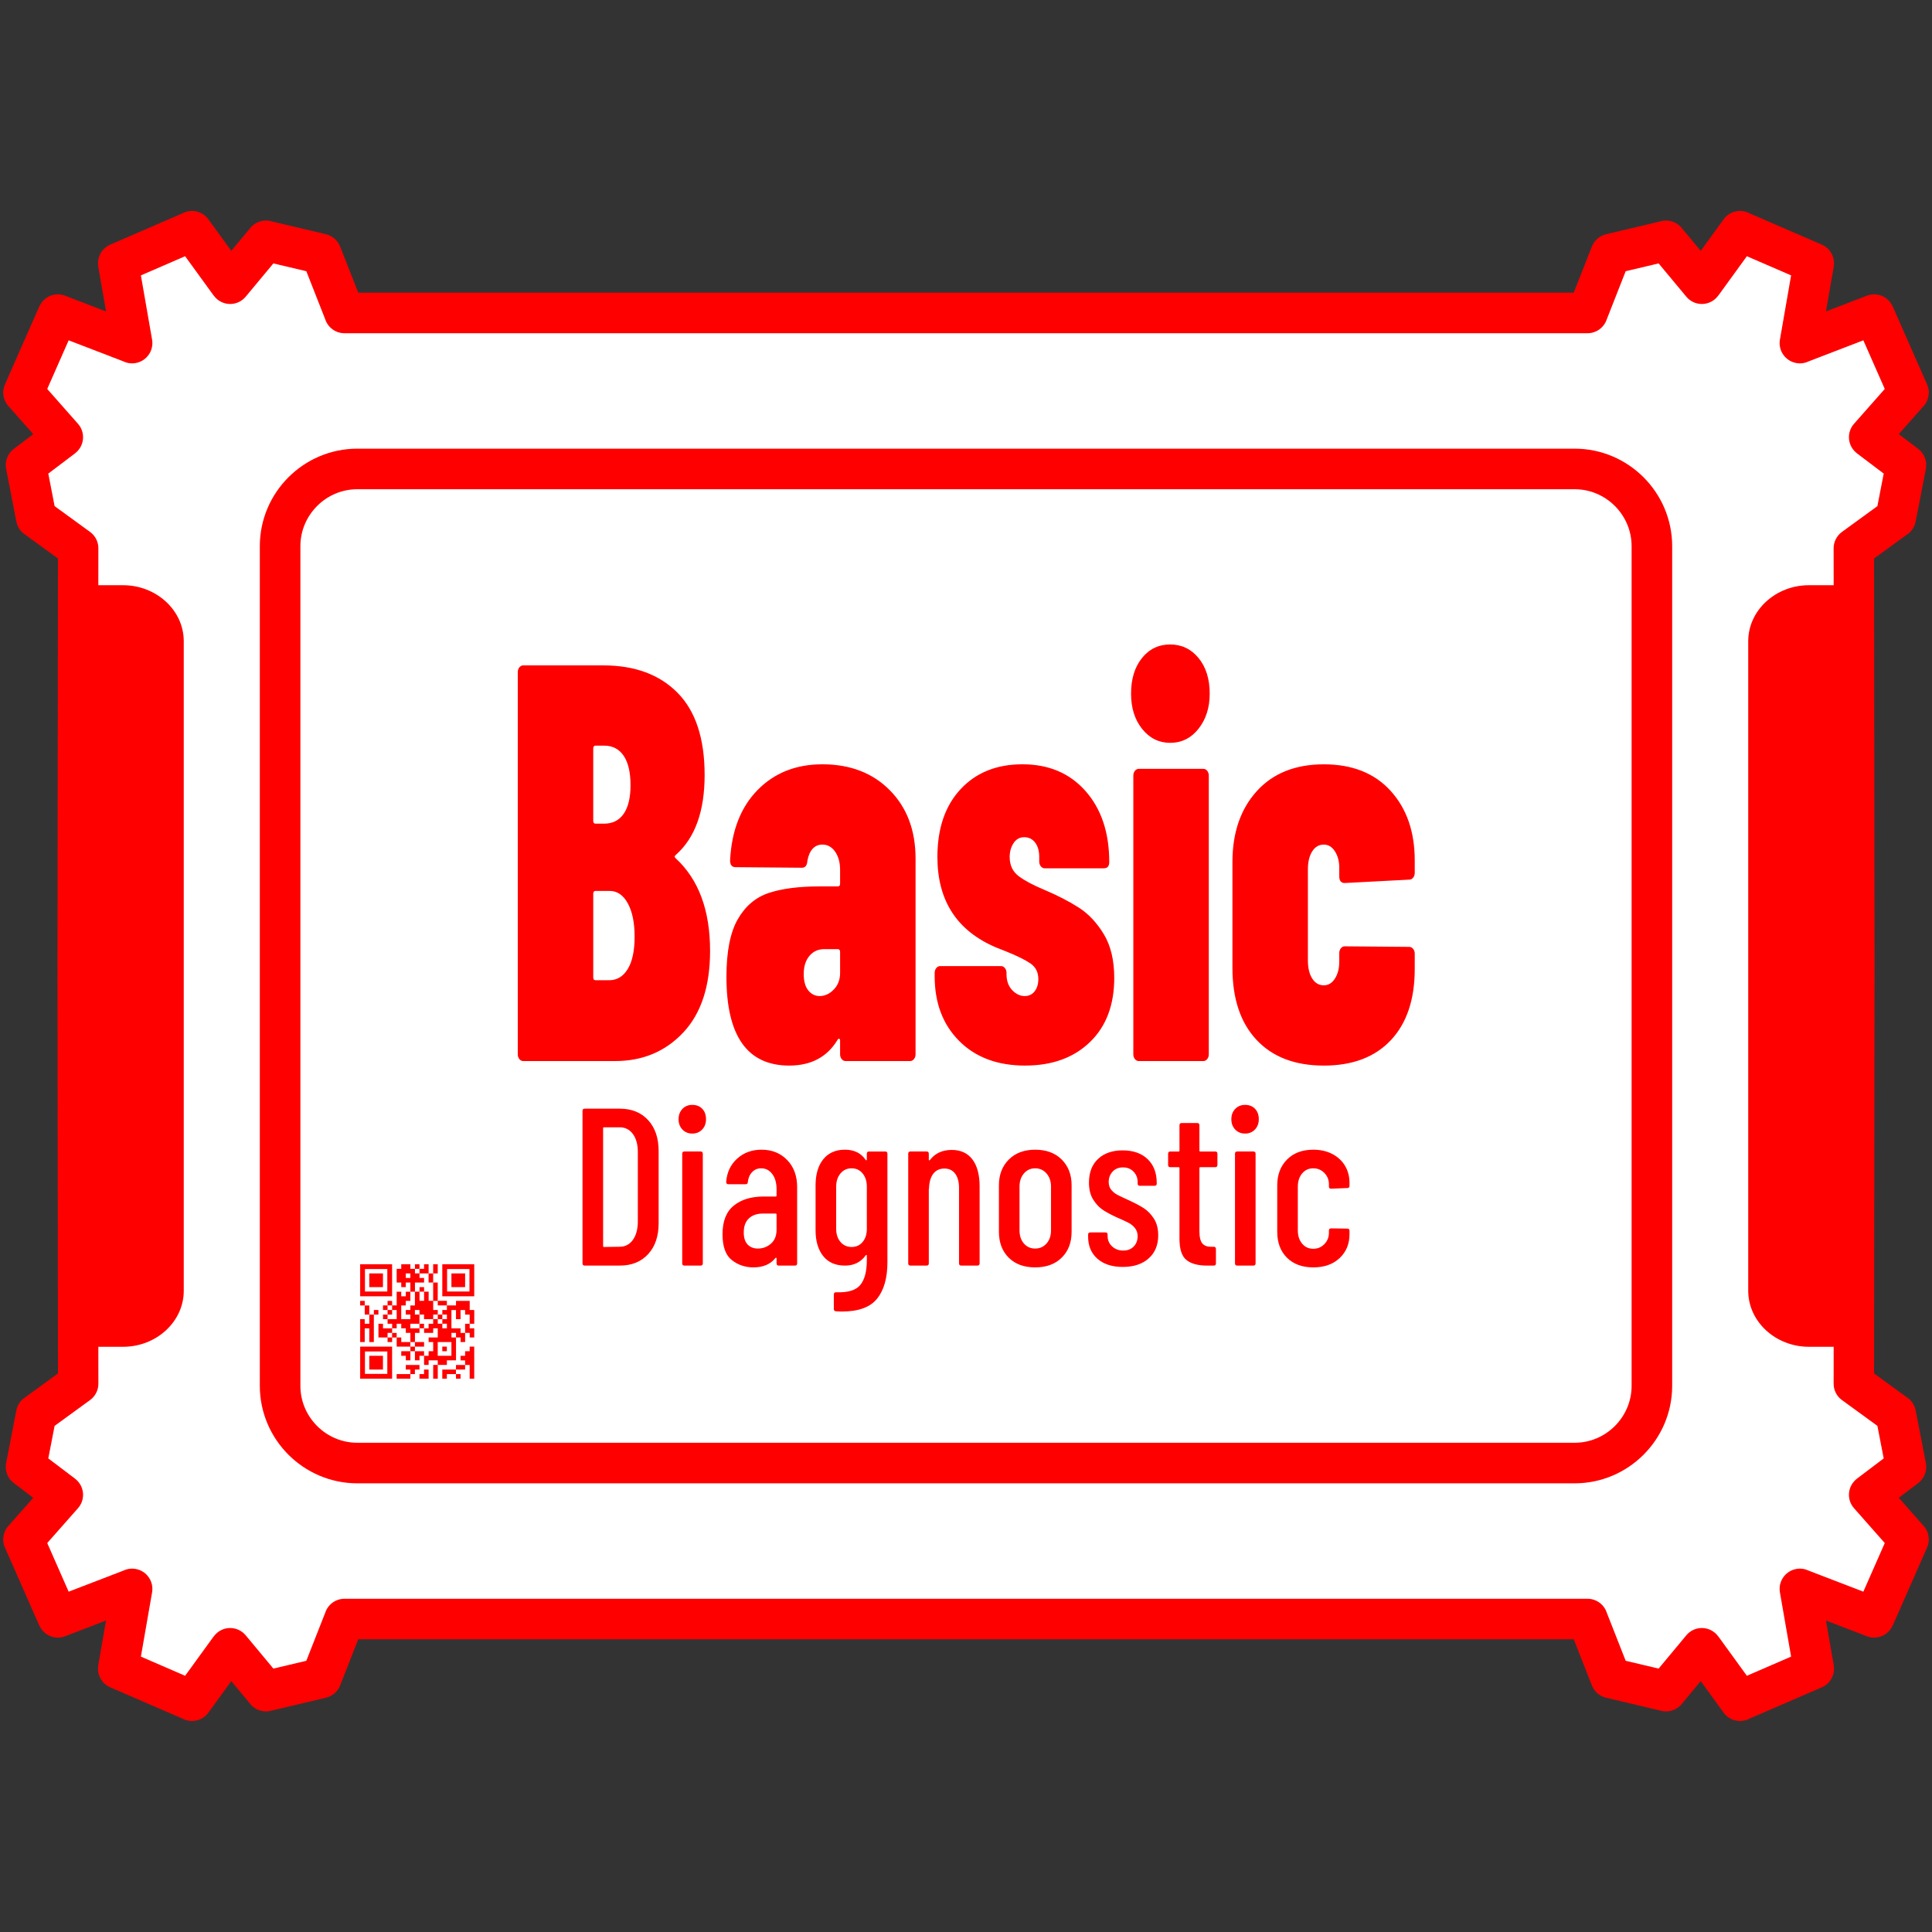
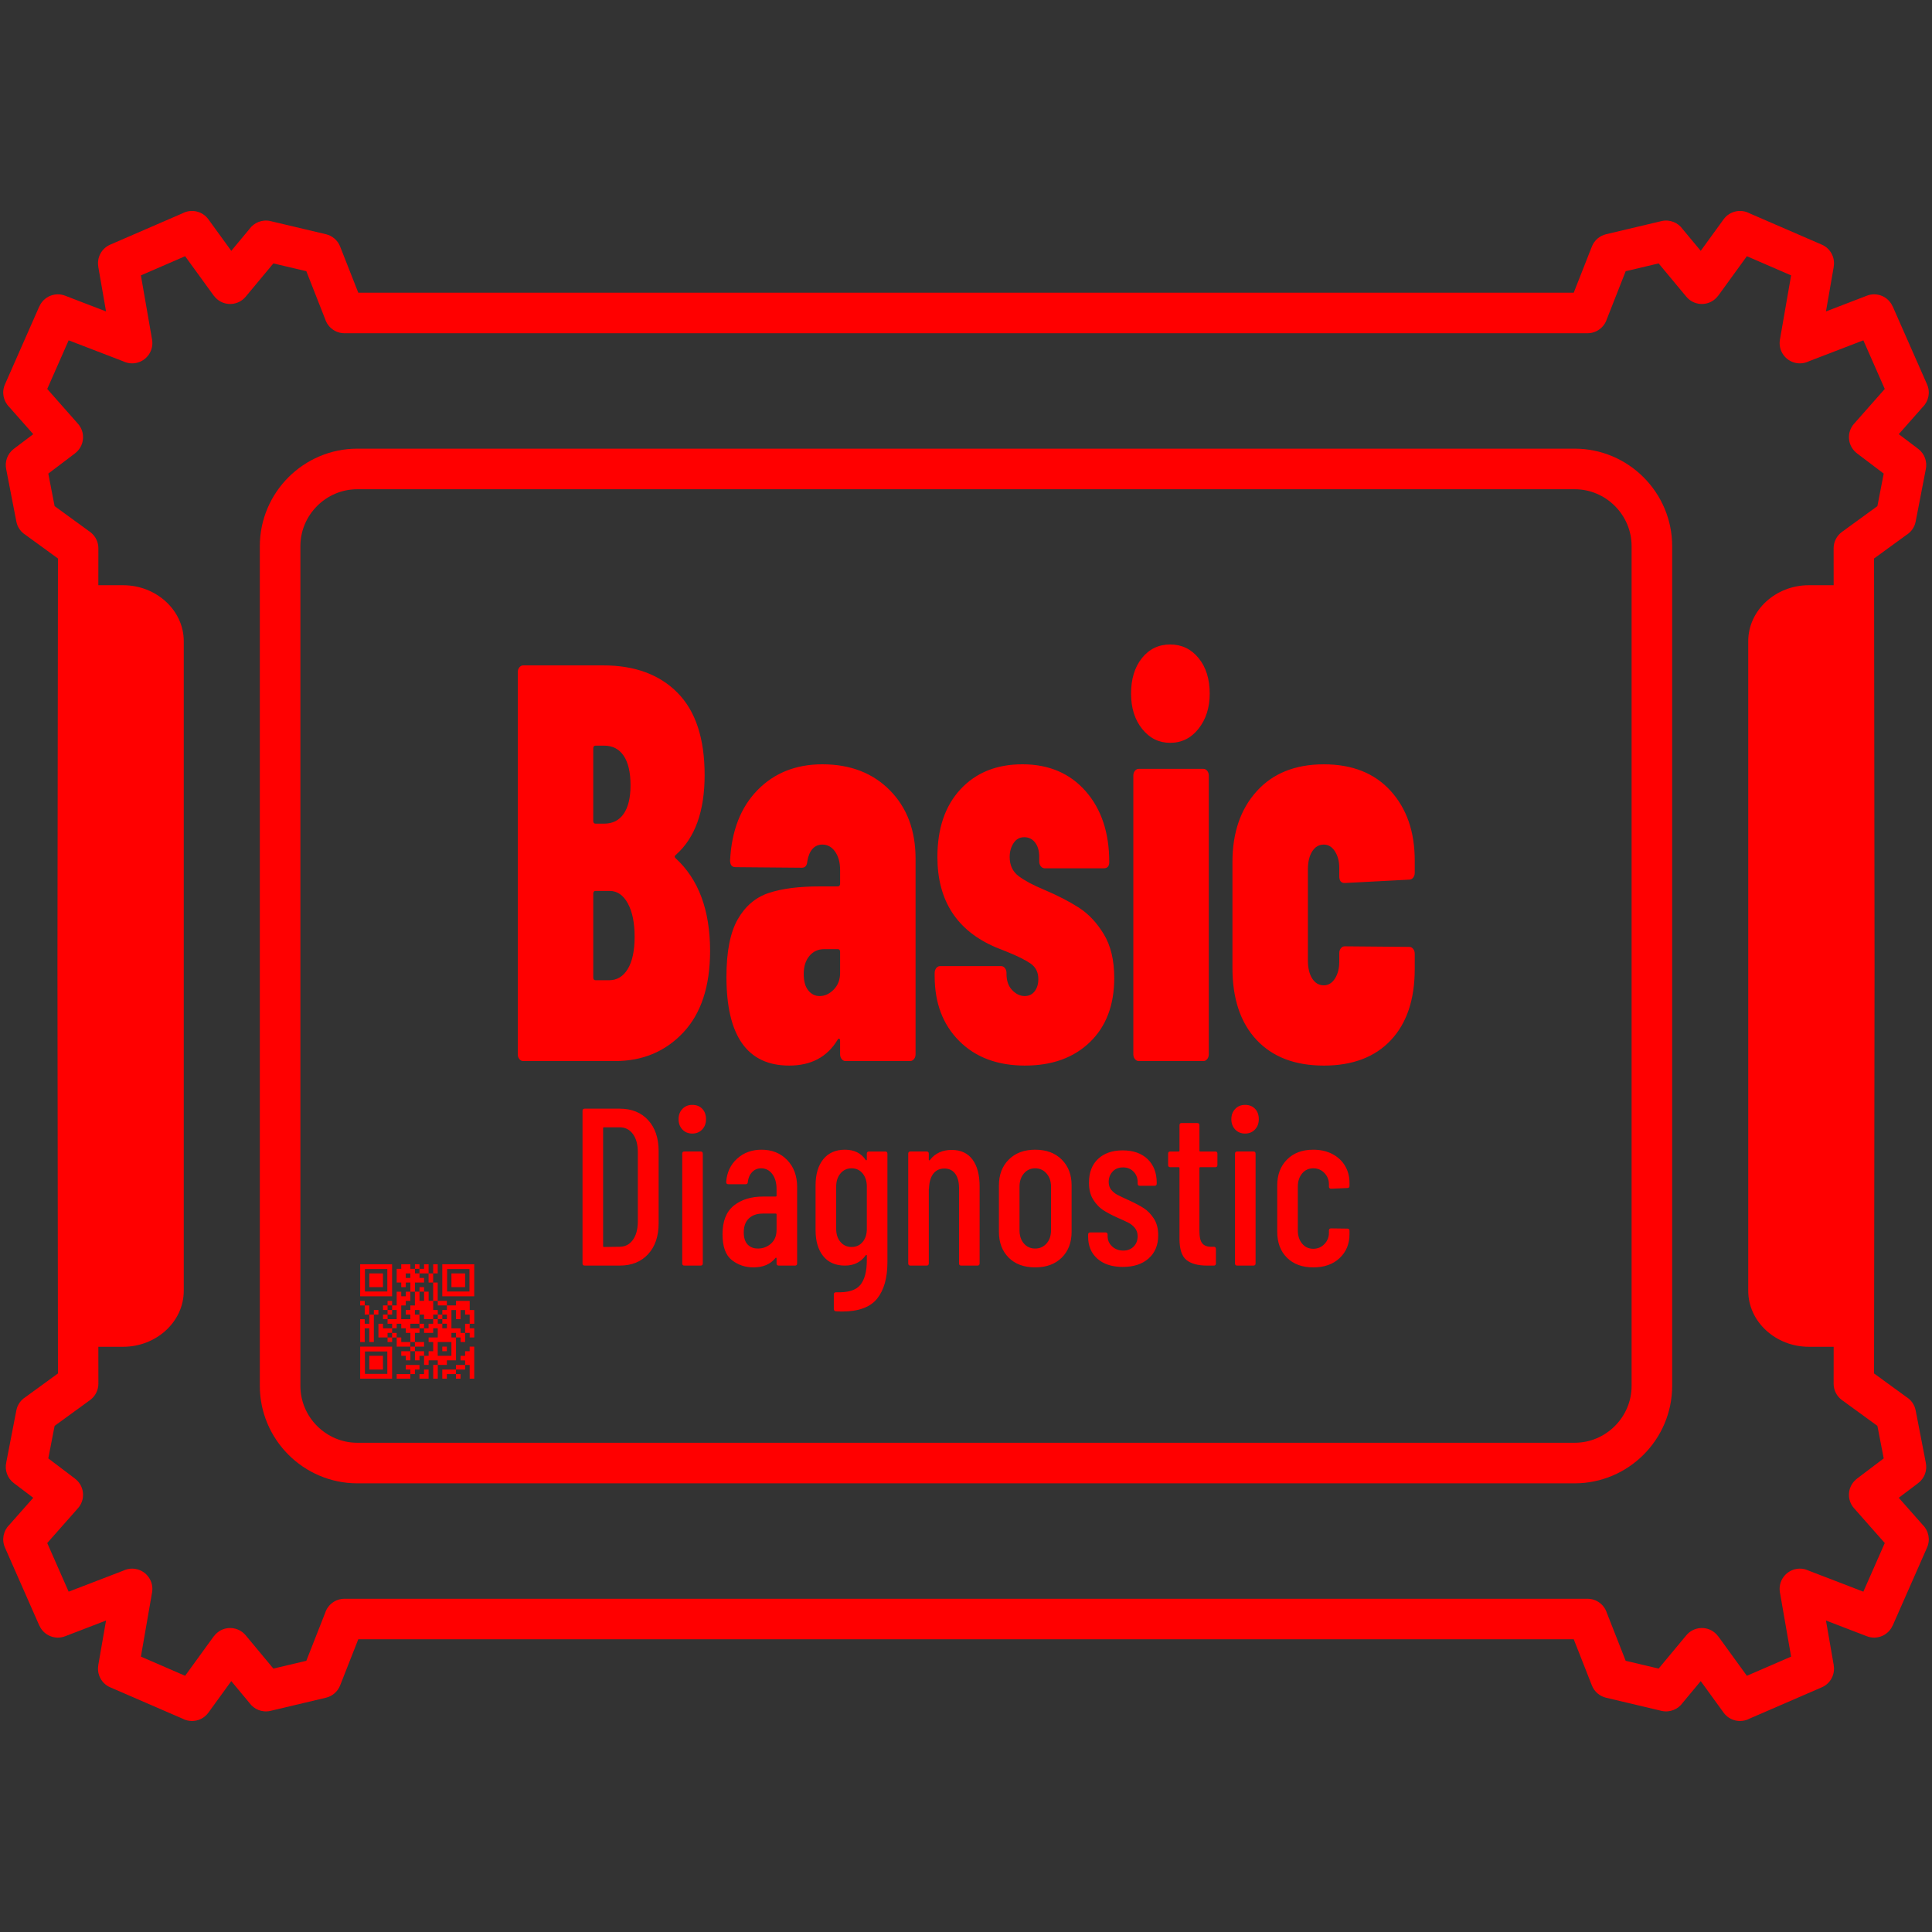
<svg xmlns="http://www.w3.org/2000/svg" xml:space="preserve" width="3.333in" height="3.333in" version="1.1" style="shape-rendering:geometricPrecision; text-rendering:geometricPrecision; image-rendering:optimizeQuality; fill-rule:evenodd; clip-rule:evenodd" viewBox="0 0 3333.33 3333.33">
  <rect x="0" y="0" width="3333.33" height="3333.33" fill="#333333" stroke="none" />
  <defs>
    <style type="text/css">
   
    .str1 {stroke:red;stroke-width:70;stroke-miterlimit:2.613}
    .str0 {stroke:white;stroke-width:20;stroke-miterlimit:2.613}
    .fil0 {fill:none}
    .fil4 {fill:red}
    .fil2 {fill:red}
    .fil1 {fill:white}
    .fil3 {fill:red;fill-rule:nonzero}
   
  </style>
  </defs>
  <g id="Layer_x0020_1">
    <rect class="fil0" width="3333.33" height="3333.33" />
    <g id="_2695694905104">
-       <path class="fil1 str0" d="M3016.28 2227.18l0 -1121.02c0,-26.46 11.76,-50.56 30.69,-68.05 18.98,-17.52 45.12,-28.41 73.85,-28.41l42.85 0 -0.08 -63.77c0.03,-10.75 5,-21.35 14.35,-28.17l61.19 -44.53 10.88 -56.15 -46.17 -34.91 0.04 -0.06 -2.09 -1.72c-14.42,-12.76 -15.77,-34.8 -3.01,-49.22l53.07 -60.09 -36.96 -83.91 -94.35 36.28c-6.31,3.05 -13.6,4.23 -21.04,2.96 -19.03,-3.24 -31.82,-21.3 -28.57,-40.33l19.32 -110.96 -76.31 -33.07 -49.4 68.08 -0.07 -0.06c-1.67,2.3 -3.65,4.44 -5.94,6.34 -14.8,12.3 -36.78,10.28 -49.08,-4.51l-47.78 -57.43 -56.84 13.46 -32.53 82.73c-4.53,14.08 -17.74,24.28 -33.32,24.28l-2144.63 0c-15.59,0 -28.8,-10.2 -33.32,-24.28l-32.53 -82.73 -56.84 -13.46 -47.78 57.43c-12.3,14.8 -34.28,16.81 -49.08,4.51 -2.29,-1.9 -4.27,-4.04 -5.94,-6.34l-0.07 0.06 -49.4 -68.08 -76.31 33.07 19.32 110.96c3.24,19.03 -9.55,37.09 -28.57,40.33 -7.44,1.27 -14.72,0.09 -21.04,-2.96l-94.35 -36.28 -36.96 83.91 53.07 60.09c12.76,14.42 11.41,36.46 -3.01,49.22l-2.09 1.72 0.04 0.06 -46.17 34.91 10.88 56.15 61.19 44.53c9.36,6.81 14.32,17.41 14.33,28.17l-0.08 63.77 42.85 0c28.72,0 54.87,10.88 73.85,28.41 18.93,17.48 30.69,41.57 30.69,68.04l0 1121.02c0,26.46 -11.75,50.56 -30.69,68.04 -18.97,17.52 -45.13,28.41 -73.85,28.41l-42.83 0 0.08 63.76c-0.03,10.75 -5,21.35 -14.35,28.17l-61.19 44.53 -10.88 56.15 46.17 34.91 -0.04 0.06 2.09 1.72c14.42,12.76 15.77,34.8 3.01,49.22l-53.07 60.09 36.96 83.91 94.35 -36.28c6.31,-3.05 13.6,-4.23 21.04,-2.96 19.03,3.24 31.82,21.3 28.57,40.33l-19.32 110.96 76.31 33.07 49.4 -68.08 0.07 0.06c1.67,-2.3 3.65,-4.44 5.94,-6.34 14.8,-12.3 36.78,-10.28 49.08,4.51l47.78 57.43 56.84 -13.46 32.53 -82.73c4.53,-14.08 17.74,-24.28 33.32,-24.28l2144.63 0c15.59,0 28.8,10.2 33.32,24.28l32.53 82.73 56.84 13.46 47.78 -57.43c12.3,-14.8 34.28,-16.81 49.08,-4.51 2.29,1.9 4.27,4.04 5.94,6.34l0.07 -0.06 49.4 68.08 76.31 -33.07 -19.32 -110.96c-3.24,-19.03 9.55,-37.09 28.57,-40.33 7.44,-1.27 14.72,-0.09 21.04,2.96l94.35 36.28 36.96 -83.91 -53.07 -60.09c-12.76,-14.42 -11.41,-36.46 3.01,-49.22l2.09 -1.72 -0.04 -0.06 46.17 -34.91 -10.88 -56.15 -61.19 -44.53c-9.36,-6.81 -14.32,-17.41 -14.33,-28.17l0.08 -63.76 -42.87 0c-28.72,0 -54.87,-10.89 -73.85,-28.41 -18.94,-17.48 -30.69,-41.58 -30.69,-68.04z" />
      <path class="fil2" d="M1666.67 504.96l1048.54 0 31.27 -79.54c4.35,-11.13 13.79,-18.78 24.61,-21.31l95.57 -22.65c14.27,-3.32 28.54,2.61 36.5,13.89l31.15 37.45 39.46 -54.38c10.35,-14.28 29.5,-18.42 44.65,-10.39l124.79 54.08c15.06,6.5 23.2,22.37 20.54,37.85l0.1 0.02 -13.47 77.35 70.68 -27.18c17.43,-6.67 36.9,1.6 44.33,18.5l0.11 -0.05 59.32 134.67c6.03,13.69 2.56,29.17 -7.53,39.06l-41.3 46.76 33.52 25.35c11.29,8.52 15.94,22.57 13.05,35.54l-17.41 89.82c-1.91,9.97 -7.88,18.13 -15.87,23.1l-55.94 40.72 0.87 703.02 -0.87 703.02 55.94 40.72c7.99,4.97 13.96,13.13 15.87,23.1l17.41 89.82c2.89,12.96 -1.76,27.01 -13.05,35.54l-33.52 25.35 41.3 46.76c10.09,9.89 13.56,25.37 7.53,39.06l-59.32 134.67 -0.11 -0.05c-7.43,16.9 -26.9,25.17 -44.33,18.5l-70.68 -27.18 13.47 77.35 -0.1 0.02c2.65,15.49 -5.48,31.35 -20.54,37.85l-124.79 54.08c-15.15,8.04 -34.3,3.9 -44.65,-10.39l-39.46 -54.38 -31.15 37.45c-7.96,11.28 -22.23,17.21 -36.5,13.89l-95.57 -22.63c-10.82,-2.55 -20.26,-10.19 -24.61,-21.33l-31.27 -79.54 -2097.08 0 -31.27 79.54c-4.35,11.13 -13.79,18.78 -24.61,21.31l-95.57 22.65c-14.27,3.32 -28.54,-2.61 -36.5,-13.89l-31.15 -37.45 -39.46 54.38c-10.35,14.28 -29.5,18.42 -44.65,10.39l-124.79 -54.08c-15.06,-6.5 -23.2,-22.37 -20.54,-37.85l-0.1 -0.02 13.47 -77.35 -70.68 27.18c-17.43,6.67 -36.9,-1.6 -44.33,-18.5l-0.11 0.05 -59.32 -134.67c-6.03,-13.69 -2.56,-29.17 7.53,-39.06l41.3 -46.76 -33.52 -25.35c-11.29,-8.52 -15.94,-22.57 -13.05,-35.54l17.41 -89.82c1.91,-9.97 7.88,-18.13 15.87,-23.1l55.94 -40.72 -0.87 -703.02 0.87 -703.02 -55.94 -40.72c-7.99,-4.97 -13.96,-13.13 -15.87,-23.1l-17.41 -89.82c-2.89,-12.96 1.76,-27.01 13.05,-35.54l33.52 -25.35 -41.3 -46.76c-10.09,-9.89 -13.56,-25.37 -7.53,-39.06l59.32 -134.67 0.11 0.05c7.43,-16.9 26.9,-25.17 44.33,-18.5l70.68 27.18 -13.47 -77.35 0.1 -0.02c-2.65,-15.49 5.48,-31.35 20.54,-37.85l124.79 -54.08c15.15,-8.04 34.3,-3.9 44.65,10.39l39.46 54.38 31.15 -37.45c7.96,-11.28 22.23,-17.21 36.5,-13.89l95.57 22.63c10.82,2.55 20.26,10.19 24.61,21.33l31.27 79.54 1048.54 0zm1454.15 504.75l42.85 0 -0.08 -63.77c0.03,-10.75 5,-21.35 14.35,-28.17l61.19 -44.53 10.88 -56.15 -46.17 -34.91 0.04 -0.06 -2.09 -1.72c-14.42,-12.76 -15.77,-34.8 -3.01,-49.22l53.07 -60.09 -36.96 -83.91 -94.35 36.28c-6.31,3.05 -13.6,4.23 -21.04,2.96 -19.03,-3.24 -31.82,-21.3 -28.57,-40.33l19.32 -110.96 -76.31 -33.07 -49.4 68.08 -0.07 -0.06c-1.67,2.3 -3.65,4.44 -5.94,6.34 -14.8,12.3 -36.78,10.28 -49.08,-4.51l-47.78 -57.43 -56.84 13.46 -32.53 82.73c-4.53,14.08 -17.74,24.28 -33.32,24.28l-2144.63 0c-15.59,0 -28.8,-10.2 -33.32,-24.28l-32.53 -82.73 -56.84 -13.46 -47.78 57.43c-12.3,14.8 -34.28,16.81 -49.08,4.51 -2.29,-1.9 -4.27,-4.04 -5.94,-6.34l-0.07 0.06 -49.4 -68.08 -76.31 33.07 19.32 110.96c3.24,19.03 -9.55,37.09 -28.57,40.33 -7.44,1.27 -14.72,0.09 -21.04,-2.96l-94.35 -36.28 -36.96 83.91 53.07 60.09c12.76,14.42 11.41,36.46 -3.01,49.22l-2.09 1.72 0.04 0.06 -46.17 34.91 10.88 56.15 61.19 44.53c9.36,6.81 14.32,17.41 14.33,28.17l-0.08 63.77 42.85 0c28.72,0 54.87,10.88 73.85,28.41 18.93,17.48 30.69,41.57 30.69,68.04l0 1121.02c0,26.46 -11.75,50.56 -30.69,68.04 -18.97,17.52 -45.13,28.41 -73.85,28.41l-42.83 0 0.08 63.76c-0.03,10.75 -5,21.35 -14.35,28.17l-61.19 44.53 -10.88 56.15 46.17 34.91 -0.04 0.06 2.09 1.72c14.42,12.76 15.77,34.8 3.01,49.22l-53.07 60.09 36.96 83.91 94.35 -36.28c6.31,-3.05 13.6,-4.23 21.04,-2.96 19.03,3.24 31.82,21.3 28.57,40.33l-19.32 110.96 76.31 33.07 49.4 -68.08 0.07 0.06c1.67,-2.3 3.65,-4.44 5.94,-6.34 14.8,-12.3 36.78,-10.28 49.08,4.51l47.78 57.43 56.84 -13.46 32.53 -82.73c4.53,-14.08 17.74,-24.28 33.32,-24.28l2144.63 0c15.59,0 28.8,10.2 33.32,24.28l32.53 82.73 56.84 13.46 47.78 -57.43c12.3,-14.8 34.28,-16.81 49.08,-4.51 2.29,1.9 4.27,4.04 5.94,6.34l0.07 -0.06 49.4 68.08 76.31 -33.07 -19.32 -110.96c-3.24,-19.03 9.55,-37.09 28.57,-40.33 7.44,-1.27 14.72,-0.09 21.04,2.96l94.35 36.28 36.96 -83.91 -53.07 -60.09c-12.76,-14.42 -11.41,-36.46 3.01,-49.22l2.09 -1.72 -0.04 -0.06 46.17 -34.91 -10.88 -56.15 -61.19 -44.53c-9.36,-6.81 -14.32,-17.41 -14.33,-28.17l0.08 -63.76 -42.87 0c-28.72,0 -54.87,-10.89 -73.85,-28.41 -18.94,-17.48 -30.69,-41.58 -30.69,-68.04l0 -1121.02c0,-26.46 11.76,-50.56 30.69,-68.05 18.98,-17.52 45.12,-28.41 73.85,-28.41z" />
    </g>
    <path class="fil0 str1" d="M616.44 809.1l2100.44 0c73.24,0 133.16,59.92 133.16,133.16l0 1448.8c0,73.24 -59.92,133.16 -133.16,133.16l-2100.44 0c-73.24,0 -133.16,-59.92 -133.16,-133.16l0 -1448.8c0,-73.24 59.92,-133.16 133.16,-133.16z" />
    <path class="fil3" d="M1225.12 1640.51c0,61.11 -15.43,108.09 -46.28,140.92 -30.85,32.83 -70.07,49.25 -117.65,49.25l-158.44 0c-2.61,0 -4.83,-1.14 -6.67,-3.41 -1.83,-2.28 -2.74,-5.04 -2.74,-8.29l0 -659.26c0,-3.25 0.91,-6.02 2.74,-8.29 1.83,-2.28 4.06,-3.41 6.67,-3.41l138.05 0c54.39,0 97.13,15.77 128.24,47.3 31.11,31.53 46.67,78.83 46.67,141.9 0,62.41 -16.47,108.25 -49.42,137.51 -2.61,1.95 -2.87,3.9 -0.78,5.85 39.74,36.41 59.61,89.72 59.61,159.94zm-197.66 -354.01c-2.61,0 -3.92,1.63 -3.92,4.87l0 124.83c0,3.25 1.31,4.88 3.92,4.88l14.91 0c14.64,0 25.88,-5.69 33.73,-17.07 7.84,-11.38 11.76,-27.8 11.76,-49.25 0,-22.11 -3.92,-39.01 -11.76,-50.71 -7.85,-11.7 -19.09,-17.56 -33.73,-17.56l-14.91 0zm23.54 404.72c13.59,0 24.31,-6.5 32.16,-19.5 7.84,-13 11.76,-31.53 11.76,-55.59 0,-24.06 -3.92,-43.24 -11.76,-57.54 -7.84,-14.3 -18.3,-21.46 -31.37,-21.46l-24.32 0c-2.61,0 -3.92,1.63 -3.92,4.88l0 144.33c0,3.25 1.31,4.87 3.92,4.87l23.54 0zm367.86 -372.54c48.11,0 86.93,14.95 116.48,44.86 29.54,29.91 44.31,69.24 44.31,118l0 337.43c0,3.25 -0.92,6.02 -2.75,8.29 -1.83,2.28 -4.05,3.41 -6.67,3.41l-111.38 0c-2.61,0 -4.83,-1.14 -6.67,-3.41 -1.83,-2.28 -2.74,-5.04 -2.74,-8.29l0 -23.41c0,-1.95 -0.53,-3.09 -1.57,-3.41 -1.05,-0.32 -2.09,0.49 -3.14,2.44 -17.78,29.26 -45.49,43.89 -83.14,43.89 -72.16,0 -108.24,-51.04 -108.24,-153.11 0,-43.56 6.54,-76.72 19.61,-99.47 13.07,-22.76 30.98,-37.87 53.73,-45.35 22.75,-7.48 51.9,-11.21 87.46,-11.21l31.37 0c2.61,0 3.93,-1.63 3.93,-4.88l0 -23.41c0,-13 -2.88,-23.57 -8.63,-31.7 -5.75,-8.13 -13.07,-12.19 -21.96,-12.19 -6.8,0 -12.42,2.44 -16.86,7.31 -4.44,4.87 -7.45,11.87 -9.02,20.97 -0.52,7.8 -3.66,11.7 -9.41,11.7l-114.52 -0.98c-6.28,0 -9.41,-3.9 -9.41,-11.7 2.61,-51.36 18.43,-91.83 47.45,-121.42 29.02,-29.58 66.28,-44.37 111.77,-44.37zm-4.7 399.85c8.89,0 17,-3.74 24.31,-11.21 7.32,-7.48 10.98,-17.07 10.98,-28.77l0 -36.08c0,-3.25 -1.31,-4.88 -3.93,-4.88l-23.53 0c-10.46,0 -18.96,3.9 -25.5,11.7 -6.54,7.8 -9.8,18.2 -9.8,31.21 0,12.35 2.61,21.78 7.84,28.28 5.23,6.5 11.77,9.75 19.61,9.75zm354.53 119.96c-47.58,0 -85.49,-14.14 -113.73,-42.43 -28.23,-28.28 -42.35,-65.5 -42.35,-111.66l0 -5.85c0,-3.25 0.92,-6.01 2.75,-8.29 1.83,-2.28 4.05,-3.41 6.67,-3.41l105.1 0c2.61,0 4.84,1.14 6.67,3.41 1.83,2.28 2.74,5.04 2.74,8.29l0 1.95c0,11.7 3.27,20.96 9.8,27.79 6.54,6.83 13.73,10.24 21.57,10.24 7.32,0 13.07,-2.76 17.26,-8.29 4.19,-5.53 6.28,-12.52 6.28,-20.97 0,-11.7 -4.44,-20.64 -13.33,-26.82 -8.89,-6.18 -23.01,-13.17 -42.35,-20.97l-17.26 -6.83c-67.45,-28.61 -101.19,-80.62 -101.19,-156.04 0,-49.41 13.33,-88.42 40,-117.03 26.67,-28.61 62.23,-42.91 106.67,-42.91 45.49,0 81.83,15.44 109.02,46.32 27.19,30.89 40.79,71.68 40.79,122.39 0,7.15 -3.13,10.73 -9.41,10.73l-101.97 0c-2.61,0 -4.83,-1.14 -6.67,-3.41 -1.83,-2.28 -2.75,-5.04 -2.75,-8.29l0 -7.8c0,-10.41 -2.35,-18.69 -7.06,-24.87 -4.71,-6.18 -10.98,-9.26 -18.83,-9.26 -7.84,0 -13.99,3.41 -18.43,10.24 -4.44,6.83 -6.67,14.79 -6.67,23.89 0,14.3 5.23,25.35 15.69,33.16 10.46,7.8 25.1,15.6 43.93,23.41 23.01,9.75 42.88,19.99 59.61,30.72 16.73,10.73 31.11,26 43.14,45.83 12.02,19.83 18.04,45.02 18.04,75.58 0,46.81 -13.99,83.7 -41.96,110.69 -27.97,26.98 -65.23,40.47 -111.77,40.47zm250.21 -556.86c-19.35,0 -35.43,-7.96 -48.24,-23.89 -12.81,-15.93 -19.22,-36.24 -19.22,-60.95 0,-25.36 6.28,-45.84 18.82,-61.44 12.55,-15.61 28.76,-23.41 48.63,-23.41 19.87,0 36.21,7.8 49.02,23.41 12.81,15.6 19.22,36.08 19.22,61.44 0,24.06 -6.41,44.21 -19.22,60.46 -12.81,16.25 -29.15,24.38 -49.02,24.38zm-54.12 549.06c-2.62,0 -4.83,-1.14 -6.67,-3.41 -1.83,-2.28 -2.75,-5.04 -2.75,-8.29l0 -480.79c0,-3.25 0.92,-6.01 2.75,-8.29 1.83,-2.28 4.05,-3.41 6.67,-3.41l111.38 0c2.61,0 4.83,1.14 6.67,3.41 1.83,2.28 2.74,5.04 2.74,8.29l0 480.79c0,3.25 -0.91,6.02 -2.74,8.29 -1.83,2.28 -4.05,3.41 -6.67,3.41l-111.38 0zm319.23 7.8c-49.68,0 -88.37,-14.79 -116.08,-44.37 -27.72,-29.58 -41.57,-71.03 -41.57,-124.34l0 -182.37c0,-50.71 13.99,-91.51 41.96,-122.39 27.98,-30.88 66.54,-46.32 115.69,-46.32 49.15,0 87.59,15.28 115.3,45.84 27.72,30.56 41.57,70.54 41.57,119.95l0 21.46c0,3.25 -0.92,6.01 -2.75,8.29 -1.83,2.28 -4.05,3.41 -6.67,3.41l-111.38 5.85c-6.27,0 -9.41,-3.9 -9.41,-11.7l0 -14.63c0,-11.05 -2.48,-20.48 -7.45,-28.28 -4.96,-7.8 -11.37,-11.7 -19.22,-11.7 -8.37,0 -15.03,3.9 -20,11.7 -4.97,7.8 -7.45,18.2 -7.45,31.2l0 157.02c0,13 2.48,23.41 7.45,31.2 4.97,7.8 11.63,11.7 20,11.7 7.84,0 14.25,-3.9 19.22,-11.7 4.97,-7.8 7.45,-17.55 7.45,-29.26l0 -14.63c0,-3.25 0.91,-6.01 2.74,-8.29 1.83,-2.28 4.06,-3.41 6.67,-3.41l111.38 0.98c2.61,0 4.84,1.14 6.67,3.41 1.83,2.28 2.75,5.04 2.75,8.29l0 26.33c0,52.67 -13.73,93.62 -41.18,122.88 -27.45,29.26 -66.02,43.89 -115.69,43.89z" />
    <path class="fil3" d="M1008.73 2183.55c-2.46,0 -3.7,-1.29 -3.7,-3.87l0 -262.97c0,-2.57 1.23,-3.87 3.7,-3.87l60.67 0c20.47,0 36.75,6.57 48.83,19.72 12.08,13.15 18.13,30.94 18.13,53.37l0 124.52c0,22.43 -6.04,40.22 -18.13,53.37 -12.09,13.15 -28.36,19.72 -48.83,19.72l-60.67 0zm31.82 -33.65c0,1.03 0.49,1.55 1.48,1.55l27 -0.39c9.37,0 16.89,-3.8 22.57,-11.41 5.67,-7.61 8.63,-17.98 8.88,-31.13l0 -120.66c0,-13.15 -2.83,-23.59 -8.51,-31.32 -5.67,-7.74 -13.31,-11.6 -22.93,-11.6l-27 0c-0.99,0 -1.48,0.52 -1.48,1.55l0 203.41zm153.89 -194.13c-6.91,0 -12.58,-2.32 -17.02,-6.96 -4.44,-4.64 -6.66,-10.57 -6.66,-17.79 0,-7.22 2.22,-13.15 6.66,-17.79 4.44,-4.64 10.11,-6.96 17.02,-6.96 7.15,0 12.88,2.26 17.2,6.77 4.31,4.51 6.47,10.51 6.47,17.98 0,7.22 -2.22,13.15 -6.66,17.79 -4.44,4.64 -10.11,6.96 -17.02,6.96zm-13.69 227.78c-2.46,0 -3.7,-1.29 -3.7,-3.87l0 -189.11c0,-2.58 1.24,-3.87 3.7,-3.87l28.12 0c2.46,0 3.7,1.29 3.7,3.87l0 189.11c0,2.58 -1.23,3.87 -3.7,3.87l-28.12 0zm133.18 -199.93c18,0 32.74,5.93 44.21,17.79 11.47,11.86 17.2,27.46 17.2,46.8l0 131.48c0,2.58 -1.24,3.87 -3.7,3.87l-28.11 0c-2.46,0 -3.7,-1.29 -3.7,-3.87l0 -8.51c0,-0.52 -0.19,-0.9 -0.56,-1.16 -0.37,-0.26 -0.8,-0.13 -1.3,0.39 -8.63,10.83 -21.33,16.24 -38.11,16.24 -14.06,0 -26.45,-4.19 -37.18,-12.57 -10.73,-8.38 -16.09,-23.27 -16.09,-44.67 0,-22.43 6.47,-38.87 19.42,-49.31 12.95,-10.44 29.9,-15.66 50.87,-15.66l21.46 0c0.98,0 1.48,-0.52 1.48,-1.55l0 -11.21c0,-10.83 -2.47,-19.53 -7.4,-26.11 -4.93,-6.57 -11.34,-9.86 -19.23,-9.86 -6.17,0 -11.35,2.19 -15.54,6.57 -4.19,4.39 -6.66,10.06 -7.4,17.02 0,2.58 -1.24,3.87 -3.7,3.87l-29.96 0c-2.47,0 -3.7,-1.29 -3.7,-3.87 1.23,-16.5 7.52,-29.91 18.87,-40.22 11.34,-10.31 25.4,-15.47 42.17,-15.47zm-6.29 170.54c8.63,0 16.15,-2.84 22.57,-8.51 6.41,-5.67 9.62,-13.67 9.62,-23.98l0 -26.3c0,-1.03 -0.5,-1.55 -1.48,-1.55l-22.57 0c-9.87,0 -17.76,2.77 -23.67,8.31 -5.92,5.54 -8.88,13.6 -8.88,24.17 0,9.28 2.22,16.24 6.66,20.89 4.44,4.64 10.36,6.96 17.76,6.96zm187.93 -163.58c0,-2.58 1.23,-3.87 3.7,-3.87l28.12 0c2.46,0 3.7,1.29 3.7,3.87l0 187.17c0,27.07 -5.92,48.02 -17.76,62.84 -11.84,14.83 -32.19,22.24 -61.04,22.24l-9.99 -0.39c-2.46,-0.26 -3.7,-1.67 -3.7,-4.25l0 -24.75c0,-2.58 1.35,-3.87 4.07,-3.87 20.22,0.77 34.09,-3.42 41.61,-12.57 7.52,-9.15 11.28,-23.4 11.28,-42.73l0 -8.12c0,-0.52 -0.19,-0.84 -0.55,-0.97 -0.37,-0.13 -0.8,0.07 -1.3,0.58 -8.39,11.86 -20.35,17.79 -35.89,17.79 -16.28,0 -28.79,-5.48 -37.55,-16.44 -8.76,-10.96 -13.13,-25.84 -13.13,-44.67l0 -77.34c0,-19.08 4.44,-34.1 13.32,-45.06 8.87,-10.96 21.33,-16.43 37.36,-16.43 16.03,0 27.99,5.93 35.89,17.79 0.49,0.52 0.92,0.65 1.3,0.39 0.37,-0.26 0.55,-0.64 0.55,-1.16l0 -10.06zm-26.26 160.87c7.89,0 14.24,-2.9 19.05,-8.7 4.81,-5.8 7.21,-13.34 7.21,-22.62l0 -72.7c0,-9.28 -2.4,-16.89 -7.21,-22.81 -4.81,-5.93 -11.16,-8.9 -19.05,-8.9 -7.89,0 -14.3,2.97 -19.24,8.9 -4.94,5.93 -7.4,13.54 -7.4,22.81l0 72.7c0,9.28 2.46,16.82 7.4,22.62 4.93,5.8 11.34,8.7 19.24,8.7zm172.76 -167.45c15.54,0 27.44,5.48 35.7,16.44 8.26,10.96 12.39,26.49 12.39,46.6l0 132.65c0,2.58 -1.23,3.87 -3.7,3.87l-28.11 0c-2.47,0 -3.7,-1.29 -3.7,-3.87l0 -129.55c0,-10.83 -2.22,-19.21 -6.66,-25.14 -4.44,-5.93 -10.61,-8.89 -18.5,-8.89 -8.14,0 -14.49,2.9 -19.05,8.7 -4.56,5.8 -7.09,13.98 -7.58,24.56 0,1.55 -0.12,2.32 -0.37,2.32l0 128c0,2.58 -1.24,3.87 -3.7,3.87l-28.11 0c-2.46,0 -3.7,-1.29 -3.7,-3.87l0 -189.11c0,-2.58 1.23,-3.87 3.7,-3.87l28.11 0c2.47,0 3.7,1.29 3.7,3.87l0 10.44c0,0.52 0.24,0.84 0.74,0.96 0.49,0.13 0.99,-0.19 1.48,-0.96 8.88,-11.34 21.33,-17.02 37.36,-17.02zm143.91 202.64c-19.24,0 -34.46,-5.61 -45.69,-16.82 -11.22,-11.22 -16.83,-26.1 -16.83,-44.67l0 -80.05c0,-18.31 5.67,-33.13 17.02,-44.47 11.34,-11.35 26.51,-17.02 45.5,-17.02 19.24,0 34.53,5.67 45.87,17.02 11.35,11.34 17.02,26.17 17.02,44.47l0 80.05c0,18.56 -5.67,33.45 -17.02,44.67 -11.34,11.22 -26.63,16.82 -45.87,16.82zm0 -32.48c7.9,0 14.43,-2.9 19.61,-8.7 5.18,-5.8 7.77,-13.47 7.77,-23.01l0 -75.02c0,-9.28 -2.59,-16.89 -7.77,-22.81 -5.18,-5.93 -11.71,-8.9 -19.61,-8.9 -7.89,0 -14.36,2.97 -19.42,8.9 -5.06,5.93 -7.58,13.54 -7.58,22.81l0 75.02c0,9.54 2.52,17.21 7.58,23.01 5.06,5.8 11.53,8.7 19.42,8.7zm151.31 31.71c-18.5,0 -33.11,-4.7 -43.84,-14.11 -10.73,-9.41 -16.09,-22.11 -16.09,-38.09l0 -3.48c0,-2.58 1.23,-3.87 3.7,-3.87l26.26 0c2.47,0 3.7,1.29 3.7,3.87l0 2.7c0,6.96 2.59,12.83 7.76,17.6 5.19,4.77 11.59,7.15 19.24,7.15 7.4,0 13.38,-2.32 17.94,-6.96 4.56,-4.64 6.84,-10.57 6.84,-17.79 0,-5.67 -1.6,-10.44 -4.81,-14.31 -3.21,-3.87 -6.97,-6.9 -11.28,-9.09 -4.31,-2.19 -10.91,-5.22 -19.79,-9.09 -9.62,-4.38 -17.57,-8.64 -23.86,-12.76 -6.29,-4.13 -11.9,-10.06 -16.83,-17.79 -4.93,-7.73 -7.39,-17.53 -7.39,-29.39 0,-17.53 5.24,-31.2 15.72,-40.99 10.48,-9.8 24.6,-14.7 42.35,-14.7 18.25,0 32.62,5.03 43.1,15.08 10.48,10.06 15.72,23.72 15.72,40.99l0 1.16c0,2.58 -1.24,3.87 -3.7,3.87l-25.52 0c-2.46,0 -3.7,-1.29 -3.7,-3.87l0 -2.71c0,-6.96 -2.34,-12.89 -7.03,-17.79 -4.69,-4.9 -10.73,-7.35 -18.13,-7.35 -7.65,0 -13.69,2.45 -18.13,7.35 -4.44,4.9 -6.66,10.83 -6.66,17.79 0,5.42 1.48,9.93 4.43,13.54 2.96,3.61 6.54,6.51 10.73,8.7 4.19,2.19 10.85,5.35 19.98,9.48 10.11,4.64 18.5,9.09 25.16,13.34 6.66,4.25 12.52,10.25 17.57,17.98 5.06,7.74 7.58,17.41 7.58,29 0,16.76 -5.49,30.04 -16.46,39.83 -10.98,9.8 -25.83,14.69 -44.58,14.69zm163.15 -175.96c0,2.58 -1.23,3.87 -3.7,3.87l-25.89 0c-0.99,0 -1.48,0.52 -1.48,1.55l0 108.67c0,10.31 1.72,17.47 5.18,21.46 3.45,4 8.88,5.86 16.28,5.61l3.33 0c2.47,0 3.7,1.29 3.7,3.87l0 24.75c0,2.58 -1.23,3.87 -3.7,3.87l-11.47 0c-15.78,0 -27.69,-3.22 -35.7,-9.67 -8.01,-6.44 -12.02,-18.69 -12.02,-36.74l0 -121.82c0,-1.03 -0.49,-1.55 -1.48,-1.55l-14.43 0c-2.46,0 -3.7,-1.29 -3.7,-3.87l0 -19.33c0,-2.58 1.23,-3.87 3.7,-3.87l14.43 0c0.99,0 1.48,-0.52 1.48,-1.54l0 -43.7c0,-2.58 1.23,-3.87 3.7,-3.87l27.01 0c2.46,0 3.7,1.29 3.7,3.87l0 43.7c0,1.03 0.49,1.54 1.48,1.54l25.89 0c2.47,0 3.7,1.29 3.7,3.87l0 19.33zm47.72 -54.14c-6.91,0 -12.58,-2.32 -17.02,-6.96 -4.44,-4.64 -6.66,-10.57 -6.66,-17.79 0,-7.22 2.22,-13.15 6.66,-17.79 4.44,-4.64 10.11,-6.96 17.02,-6.96 7.15,0 12.88,2.26 17.2,6.77 4.31,4.51 6.47,10.51 6.47,17.98 0,7.22 -2.22,13.15 -6.66,17.79 -4.44,4.64 -10.11,6.96 -17.02,6.96zm-13.69 227.78c-2.46,0 -3.7,-1.29 -3.7,-3.87l0 -189.11c0,-2.58 1.24,-3.87 3.7,-3.87l28.12 0c2.47,0 3.7,1.29 3.7,3.87l0 189.11c0,2.58 -1.23,3.87 -3.7,3.87l-28.12 0zm131.33 3.09c-18.99,0 -34.09,-5.54 -45.32,-16.63 -11.22,-11.09 -16.83,-26.04 -16.83,-44.86l0 -80.05c0,-18.31 5.61,-33.13 16.83,-44.47 11.22,-11.35 26.33,-17.02 45.32,-17.02 12.58,0 23.61,2.51 33.11,7.54 9.49,5.03 16.77,11.86 21.83,20.5 5.06,8.64 7.58,18.37 7.58,29.2l0 5.03c0,2.58 -1.23,3.87 -3.7,3.87l-28.11 1.16c-2.47,0 -3.7,-1.29 -3.7,-3.87l0 -3.87c0,-7.48 -2.59,-13.93 -7.76,-19.34 -5.18,-5.41 -11.59,-8.12 -19.24,-8.12 -7.89,0 -14.3,2.97 -19.24,8.9 -4.93,5.93 -7.4,13.54 -7.4,22.81l0 75.41c0,9.28 2.46,16.89 7.4,22.82 4.93,5.93 11.34,8.89 19.24,8.89 7.65,0 14.06,-2.71 19.24,-8.12 5.18,-5.41 7.76,-11.86 7.76,-19.33l0 -3.87c0,-2.58 1.24,-3.87 3.7,-3.87l28.11 0.39c2.46,0 3.7,1.29 3.7,3.87l0 5.8c0,16.76 -5.67,30.49 -17.02,41.19 -11.34,10.7 -26.51,16.05 -45.5,16.05z" />
    <path class="fil4" d="M755.22 2315.5l23.62 0 0 23.69 -23.62 0 0 -23.69zm-39.37 -126.37l7.88 0 0 7.9 15.74 0 0 15.79 7.87 0 0 31.59 7.87 0 0 -31.59 -7.87 0 0 -15.79 7.87 0 0 -15.75 -0.1 -0.05 -7.67 0 -0.09 0.05 0 15.75 -7.87 0 0 -15.75 -0.09 -0.05 -7.67 0 -0.1 0.05 0 7.85 -7.87 0 0 -7.85 -0.09 -0.05 -7.67 0 -0.1 0.05 0 7.85 -7.87 0 0 -7.85c-0.26,-0.13 -14.2,-0.05 -15.74,-0.05l0 7.9 -7.88 0 0 23.69 7.88 0 0 7.9 7.87 0 0 -7.9 7.87 0 0 15.79 -7.77 0 -0.1 0.05 0 7.85 -7.87 0 0 -7.85 -0.09 -0.05 -7.78 0 0 23.7 -7.87 0 0 -7.85 -0.09 -0.05 -7.69 0 -0.1 0.05 0 7.85 7.88 0 0 7.89 -7.88 0 0 -7.89 -7.87 0 0 7.94 0.1 -0.05 7.77 0 0 7.9 7.88 0 0 -7.9 7.87 0 0 15.8 -15.74 0 0 -7.9 -7.87 0 0 7.9 7.87 0 0 7.94 0.1 -0.05 7.78 0 0 7.9 -15.75 0 0 -7.85 -0.09 -0.05 -7.78 0 0 23.69 15.74 0 0 7.9 7.88 0 0 -7.9 -7.88 0 0 -7.89 7.88 0 0 -7.9 7.87 0 0 -7.9 7.88 0 0 7.9 7.87 0 0 7.9 7.87 0 0 15.79 -15.74 0 0 -7.9 -7.88 0 0 15.8 23.62 0 0 7.89 -15.74 0 0 7.9 7.87 0 0 7.9 7.87 0 0 -15.8 7.87 0 0 -7.89 15.75 0 0 -7.9 -15.75 0 0 -15.79 7.88 0 0 -7.9 7.87 0 0 7.9 15.74 0 0 -7.9 7.87 0 0 15.79 -15.75 0 0 7.9 7.87 0 0 15.79 -7.87 0 0 7.9 -7.87 0 0 -7.9 -15.75 0 0 15.8 7.88 0 0 -7.9 7.87 0 0 15.79 7.87 0 0 -7.9 15.75 0 0 7.9 -7.87 0 0 23.69 7.87 0 0 -23.69 15.75 0 0 -7.9 15.74 0 0 -39.49 -7.87 0 0 -7.89 7.87 0 0 7.89 7.87 0 0 7.9 7.87 0 0 -15.79 7.87 0 0 7.89 7.88 0 0 -15.74 -0.09 -0.05 -7.78 0 0 -7.9 7.88 0 0 -23.64c-0.26,-0.13 -7,-0.05 -7.88,-0.05l0 -15.75c-0.18,-0.09 -23.44,-0.09 -23.62,0l0 7.85 -15.74 0 0 -7.85 -0.09 -0.05 -15.65 0 0 7.9 15.75 0 0 7.89 -7.88 0 0 7.9 7.88 0 0 7.9 -7.88 0 0 7.89 7.88 0 0 7.9 -7.88 0 0 -7.9 -7.87 0 0 -7.89 7.87 0 0 -7.9 -7.87 0 0 7.9 -7.87 0 0 -7.9 7.87 0 0 -7.9 -7.87 0 0 -15.79 -7.87 0 0 -15.75 -0.09 -0.05 -7.78 0 0 15.8 -7.87 0 0 -15.8 7.87 0 0 -7.89 -7.87 0 0 7.89 -7.88 0 0 -15.79 15.75 0 0 -7.9 -7.87 0 0 -7.89 -7.88 0 0 -7.9 -0.03 0.02zm-7.87 134.27l0 -7.9 7.87 0 0 7.9 -7.87 0zm-31.49 -23.69l0 7.89 7.87 0 0 -7.89 -7.87 0zm47.24 -7.9l-15.75 0 0 -7.9 15.75 0 0 -15.79 -7.88 0 0 -7.9 7.88 0 0 7.9 7.87 0 0 7.9 15.74 0 0 7.89 -7.87 0 0 7.9 -7.87 0 0 -7.9 -7.87 0 0 7.9zm78.74 7.9l-7.87 0 0 -7.9 -15.74 0 0 -31.59 7.87 0 0 15.8 7.87 0 0 -15.8 7.87 0 0 7.9 7.87 0 0 15.79 -7.87 0 0 15.8 0 -0zm-94.48 -71.09l7.87 0 0 23.7 -7.87 0 0 7.89 -7.87 0 0 7.9 7.87 0 0 7.9 -15.74 0 0 -23.69 7.87 0 0 -7.9 7.87 0 0 -15.8 0 0zm-78.73 23.7l0 -7.85 -0.09 -0.05 -7.78 0 0 7.9 7.88 0 0 15.79 7.87 0 0 15.79 -7.87 0 0 -7.85c-0.26,-0.13 -7,-0.05 -7.88,-0.05l0 39.49 7.88 0 0 -23.69 7.87 0 0 23.69 7.88 0 0 -47.38 7.87 0 0 -7.85 -0.09 -0.05 -7.78 0 0 7.9 -7.88 0 0 -15.79 -7.87 0 -0.01 0zm157.46 118.47l0 7.89 7.87 0 0 -7.85 -0.1 -0.04 -7.78 0 0 -7.9 15.75 0 0 -7.9 7.87 0 0 23.69 7.88 0 0 -55.28 -7.88 0 0 7.89 -7.87 0 0 7.9 -7.87 0 0 7.9 7.87 0 0 7.9 -15.75 0 0 7.9 -23.62 0 0 15.79 7.88 0 0 -7.89 15.74 0 0 -0zm-23.62 -39.49l7.88 0 0 -7.89 -7.88 0 0 7.89zm-55.11 39.49l-23.62 0 0 7.89 23.62 0 0 -7.89 7.87 0 0 -7.9 7.88 0 0 -7.9 -23.62 0 0 7.9 7.87 0 0 7.9zm15.75 7.89l15.74 0 0 -15.79 -7.87 0 0 7.9 -7.87 0 0 7.89zm-86.61 -15.79l23.62 0 0 -23.69 -23.62 0 0 23.69zm0 -142.16l23.62 0 0 -23.69 -23.62 0 0 23.69zm141.73 0l23.62 0 0 -23.69 -23.62 0 0 23.69zm-78.74 -23.69l7.87 0 0 7.89 -7.87 0 0 -7.89zm71.26 -7.5l38.58 0 0 38.71 -38.58 0 0 -38.71zm-8.27 46.99l55.11 0 0 -55.24 -0.1 -0.05 -55.02 0 0 55.28 0.01 0zm-133.45 95.17l38.58 0 0 38.7 -38.58 0 0 -38.7zm-8.27 46.99l55.11 0 0 -55.28 -55.11 0 0 55.28zm8.27 -189.17l38.58 0 0 38.71 -38.58 0 0 -38.71zm-8.27 47l55.11 0 0 -55.28 -55.11 0 0 55.28z" />
  </g>
</svg>